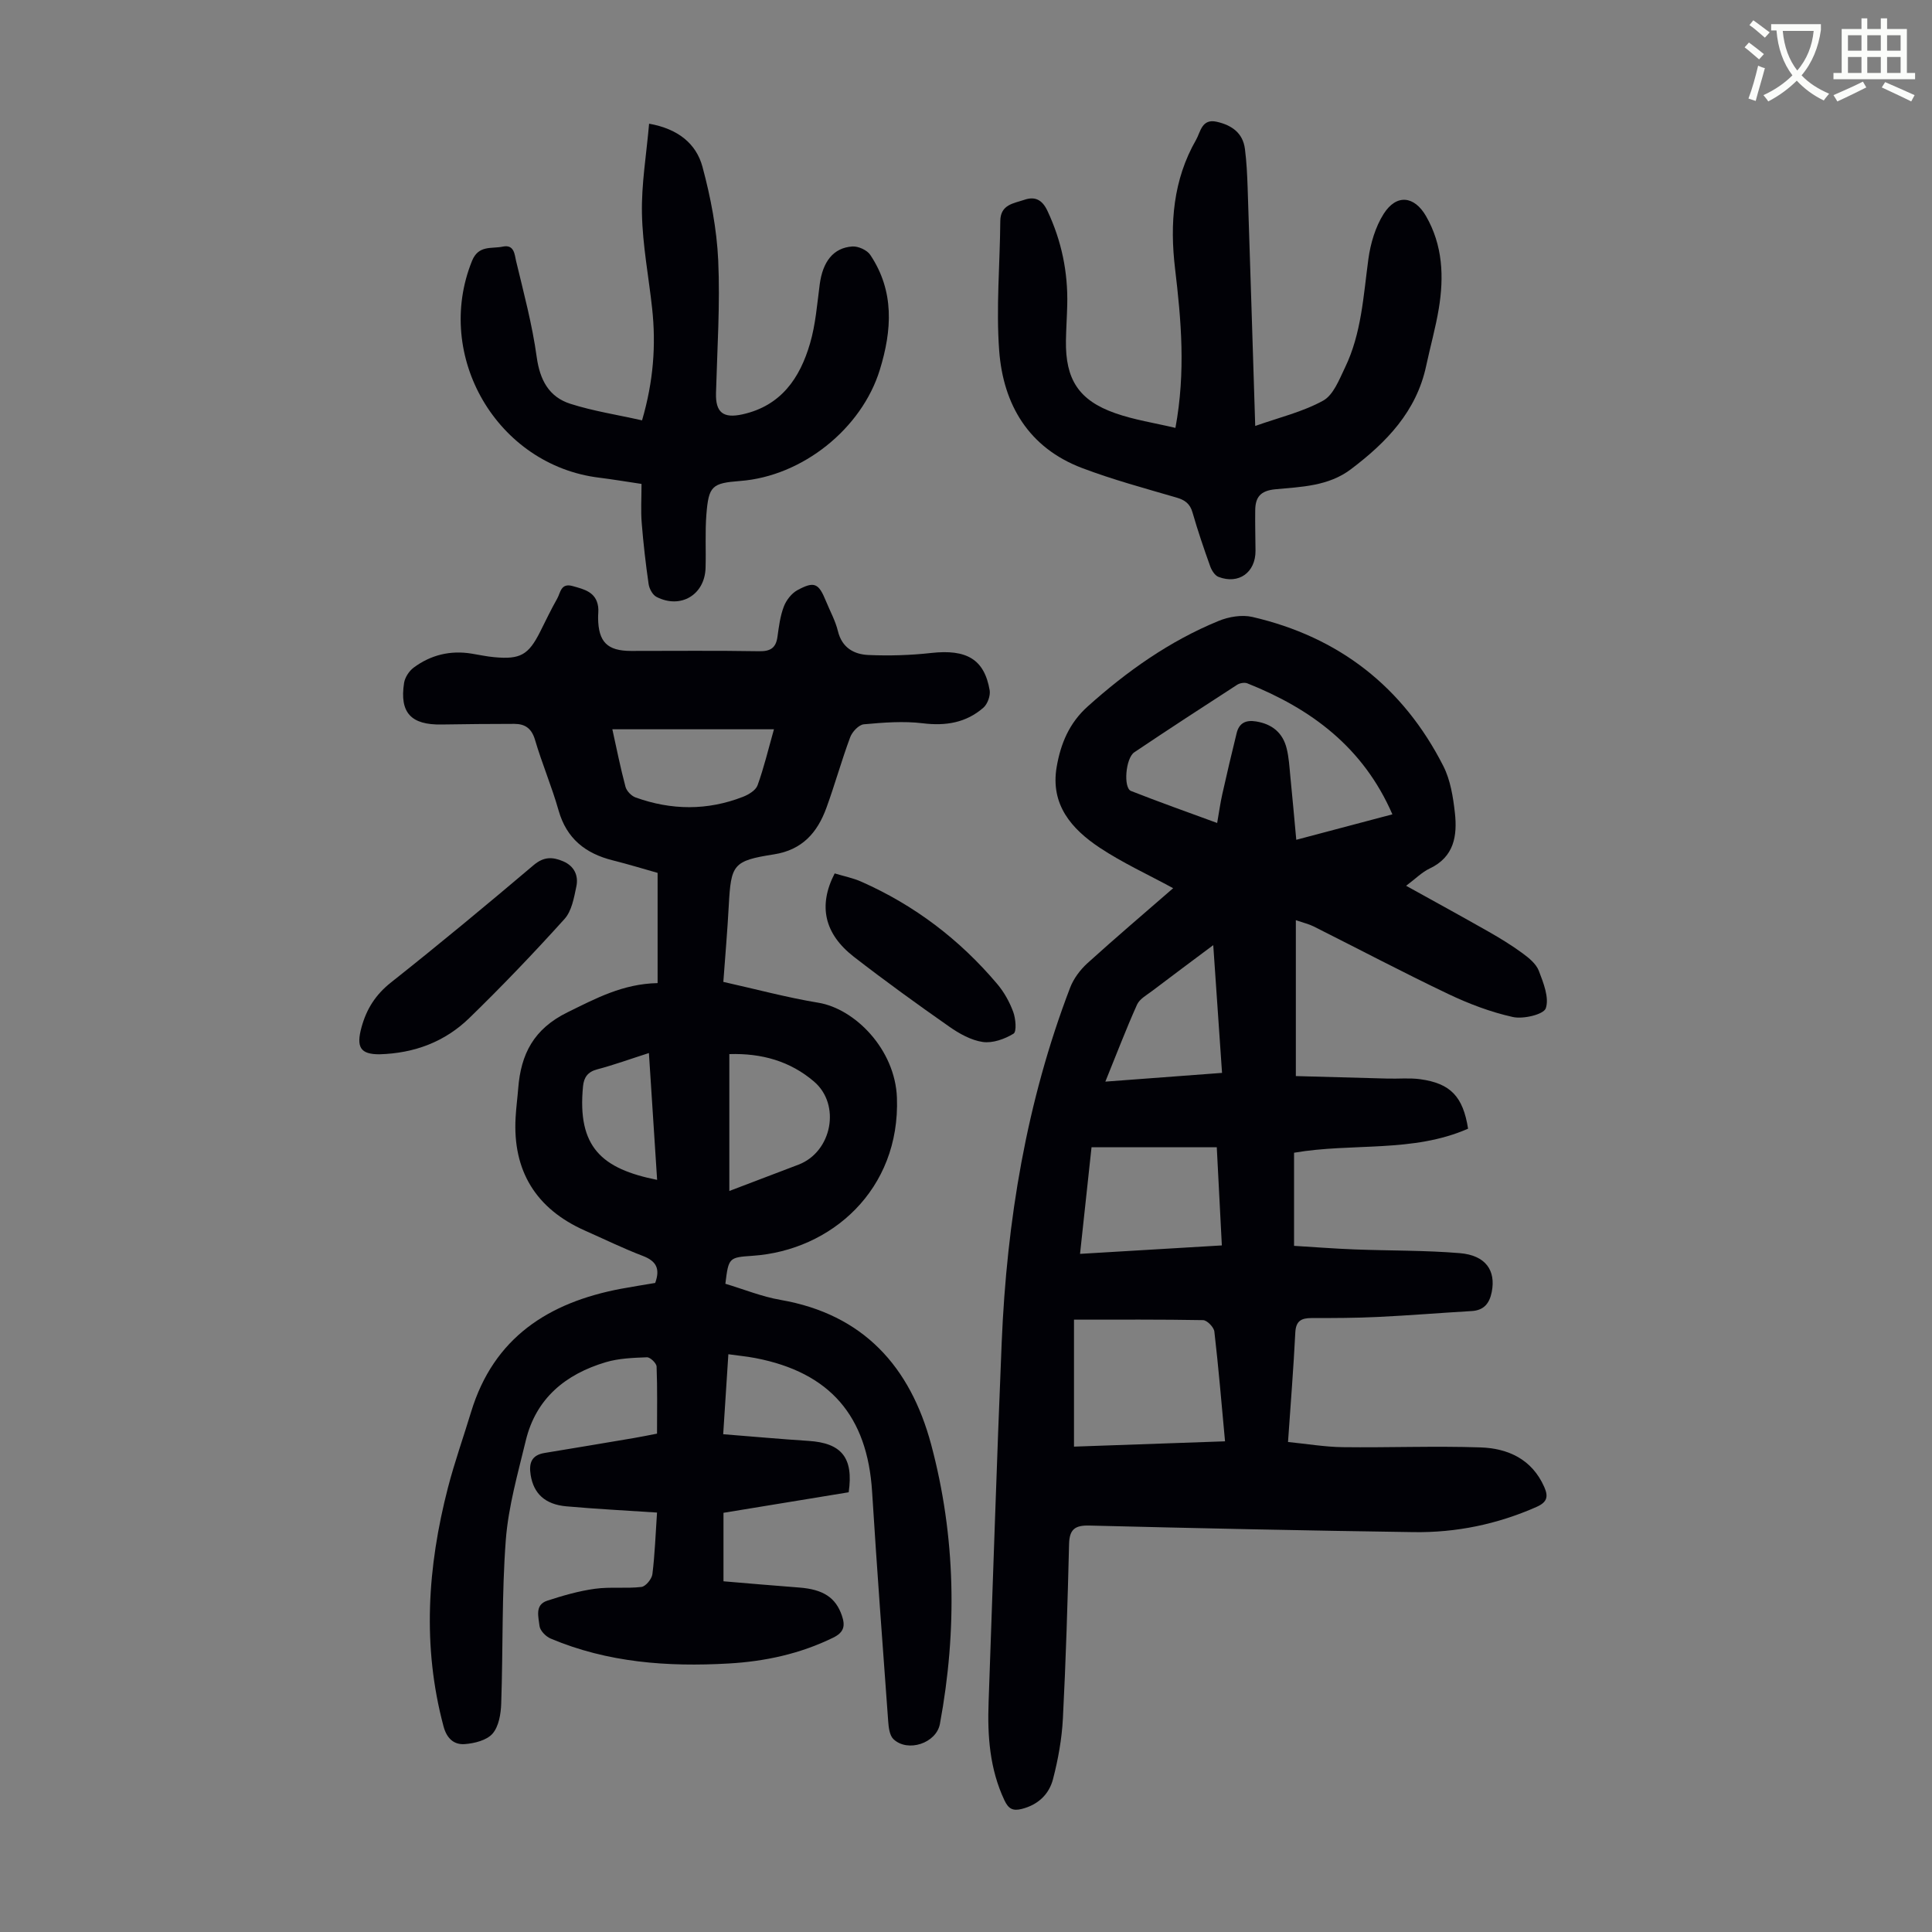
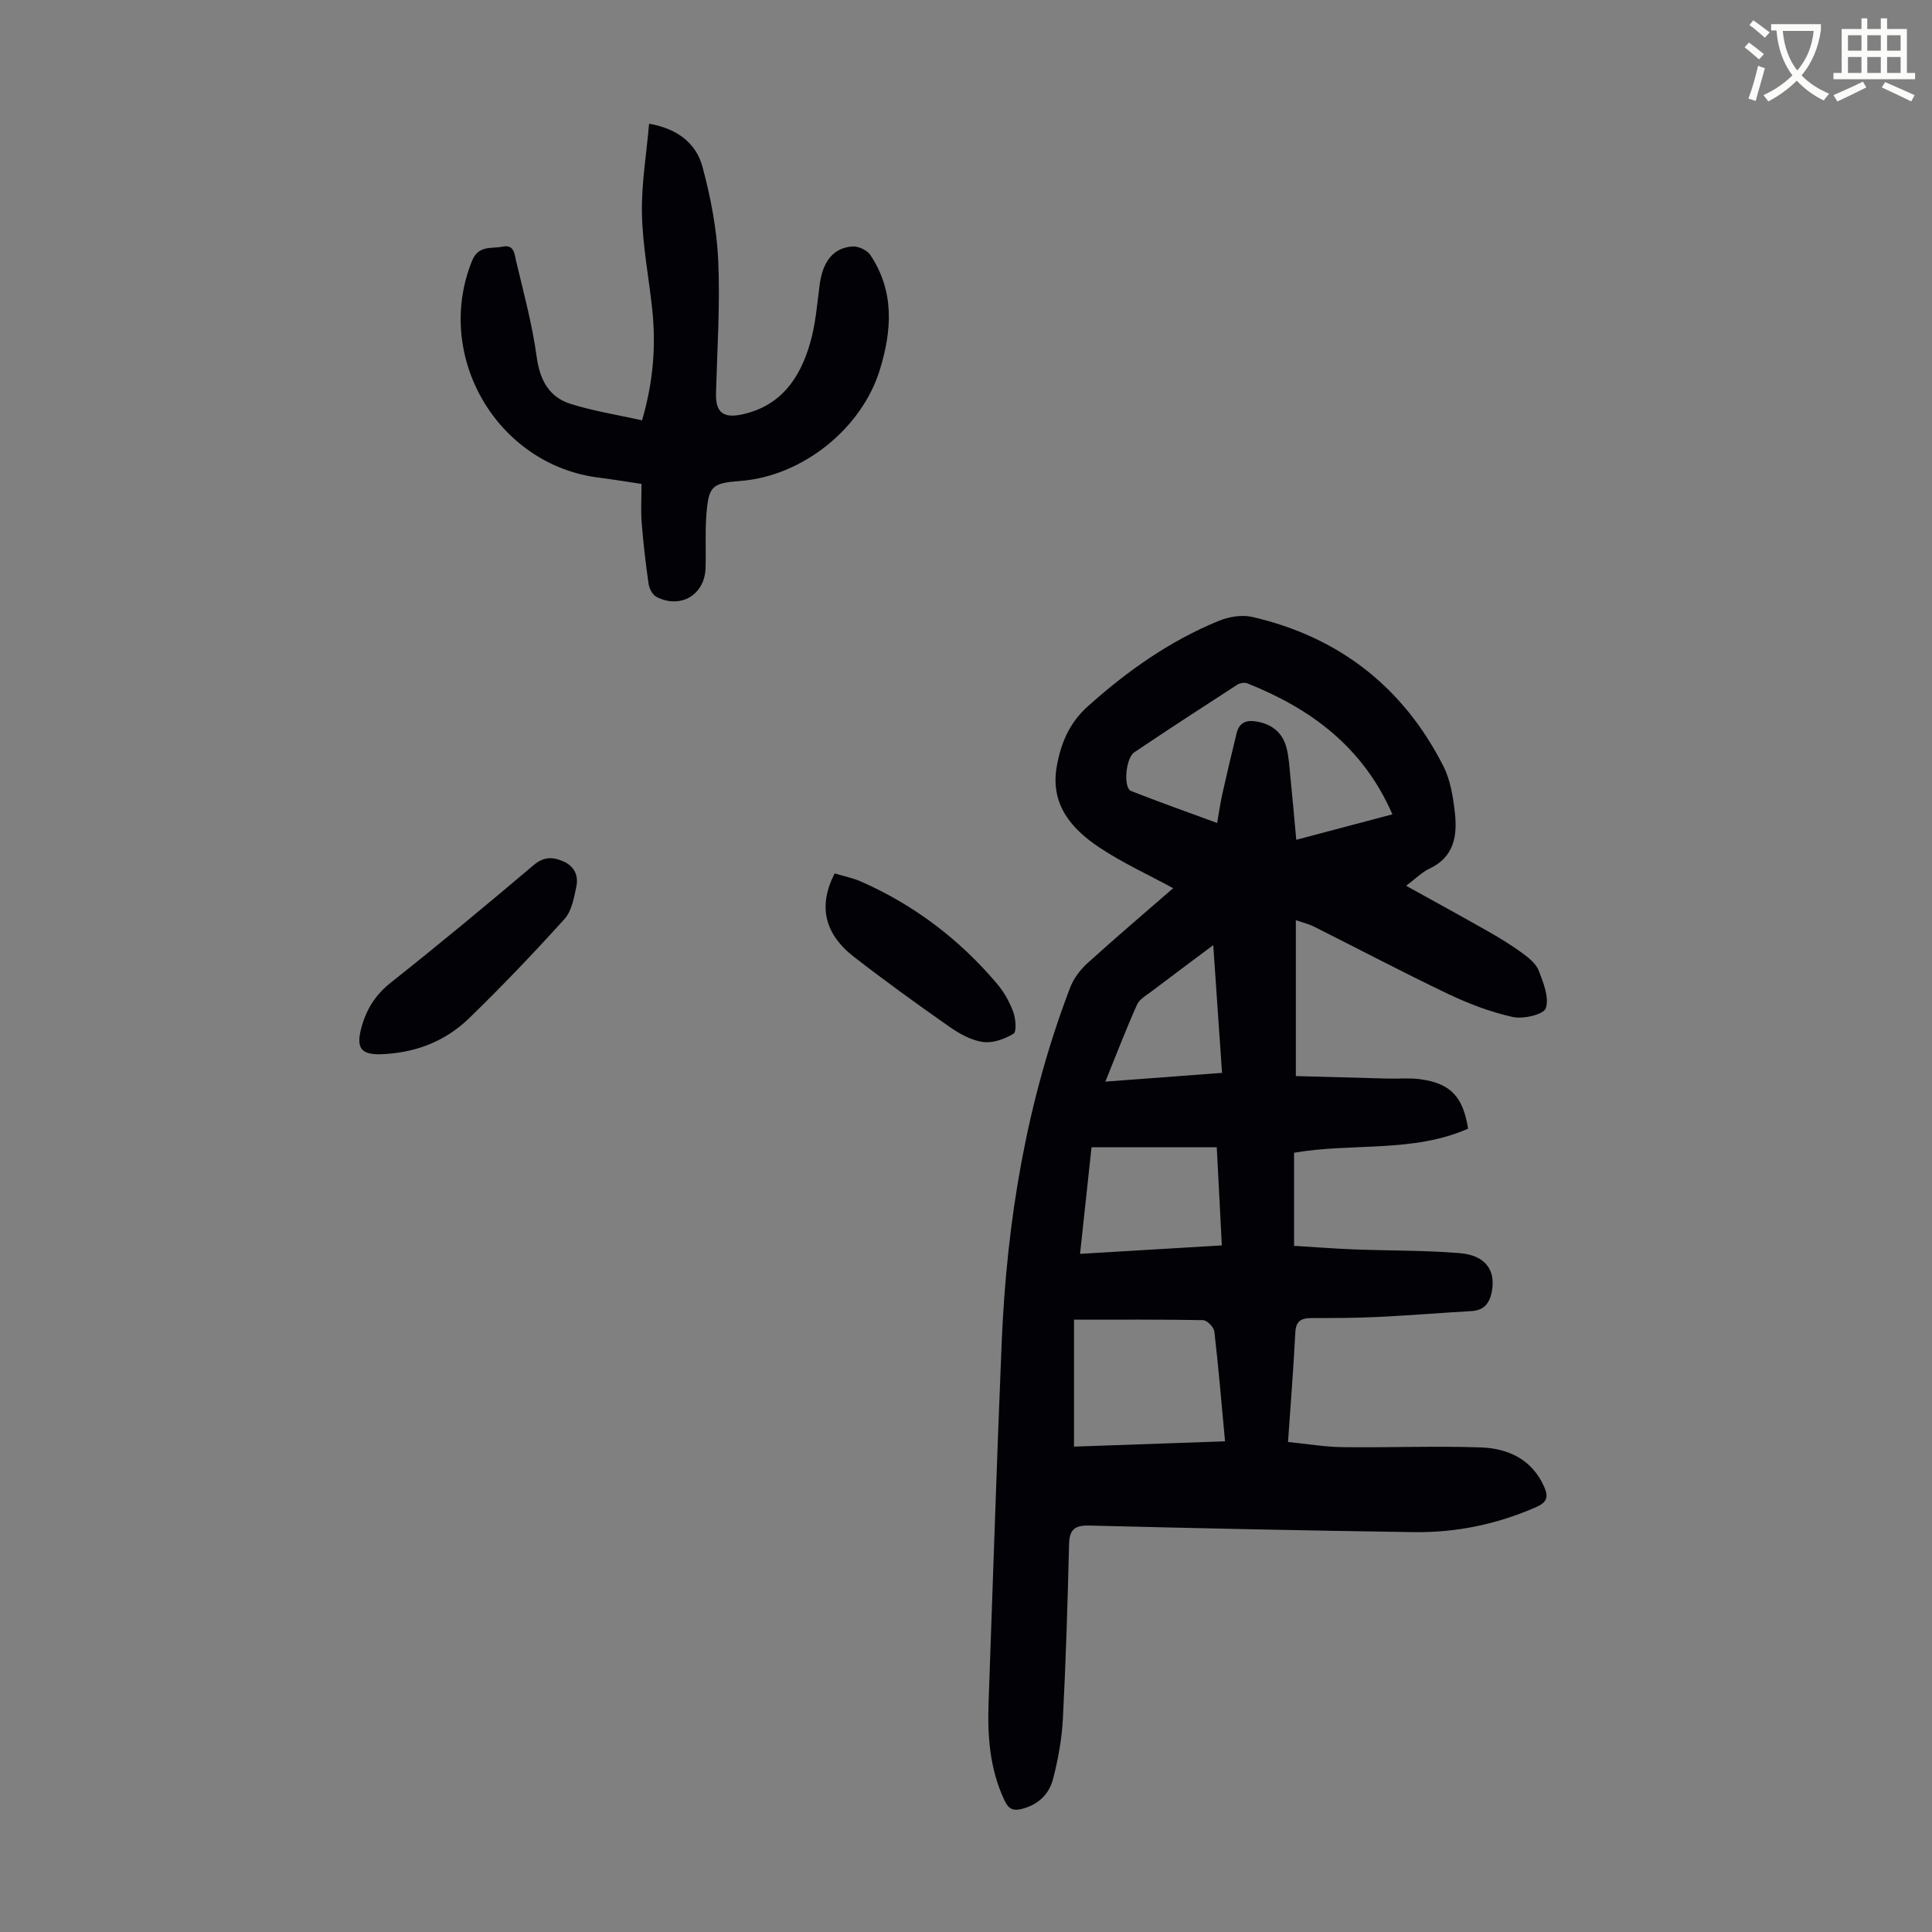
<svg xmlns="http://www.w3.org/2000/svg" enable-background="new 0 0 400 400" viewBox="0 0 400 400">
  <rect x="0" y="0" width="400" height="400" fill="#808080" stroke="none" />
  <path d="m362.1 8.8c1.1.8 2.1 1.6 3.1 2.4l-1 1.1c-1.3-1.1-2.3-2-3-2.5zm1.9 4.8c.5.2.9.4 1.4.5-.6 2.3-1.3 4.5-1.9 6.8l-1.5-.5c.8-2.1 1.4-4.3 2-6.8zm-1-9.4c1.3.9 2.4 1.8 3.4 2.5l-1 1.1c-1.4-1.2-2.4-2.1-3.2-2.6zm3.7 2.2v-1.4h10.3v1.2c-.5 3.6-1.8 6.8-4 9.4 1.5 1.6 3.4 2.8 5.7 3.8-.3.4-.7.8-1.1 1.4-2.3-1.1-4.1-2.5-5.6-4.1-1.6 1.6-3.6 3.1-5.9 4.3-.3-.5-.7-.9-1-1.3 2.4-1.1 4.4-2.5 6-4.1-1.9-2.5-3-5.6-3.3-9.3h-1.1zm8.8 0h-6.4c.3 3.3 1.3 6 3 8.2 2-2.3 3.1-5.1 3.4-8.2z" fill="#fbfcfa" />
  <path d="m385.3 3.8h1.3v2.2h2.8v-2.2h1.3v2.2h4.1v9.1h1.7v1.3h-16.9v-1.3h1.7v-9.1h4.1v-2.2zm.4 13.1.7 1.2c-1.8.9-3.8 1.9-6 2.9-.2-.4-.5-.8-.8-1.3 2.3-1 4.3-1.9 6.1-2.8zm-3.1-6.4h2.8v-3.2h-2.8zm0 4.6h2.8v-3.3h-2.8zm4-4.6h2.8v-3.2h-2.8zm0 4.6h2.8v-3.3h-2.8zm3.7 1.9c2.1.9 4.1 1.8 6.1 2.7l-.7 1.3c-2.2-1.1-4.2-2-6.1-2.9zm3.2-9.7h-2.8v3.2h2.8zm-2.8 7.8h2.8v-3.3h-2.8z" fill="#fbfcfa" />
  <g fill="#010106">
-     <path d="m149.76 203.29c6.8 1.52 13.17 3.24 19.65 4.31 7.58 1.24 15.92 9.64 16.29 19.67.69 19.01-13.57 31.62-29.9 32.73-4.9.33-4.96.39-5.62 5.79 3.76 1.12 7.51 2.66 11.42 3.34 17.19 2.98 26.87 13.86 31.18 29.92 5.11 19.08 5.42 38.45 1.82 57.86-.74 4.01-6.67 5.97-9.62 3.16-.81-.77-1-2.42-1.09-3.7-1.16-15.84-2.34-31.67-3.33-47.52-.98-15.68-8.71-24.69-24.13-27.67-1.73-.33-3.49-.5-5.63-.8-.35 5.49-.69 10.79-1.07 16.56 6.11.48 11.87 1.01 17.64 1.38 6.85.43 9.38 3.46 8.34 10.64-8.53 1.4-17.18 2.82-25.92 4.25v14.18c5.26.44 10.45.9 15.65 1.29 5.02.38 7.6 2.09 8.87 5.83.71 2.08.46 3.43-1.79 4.54-6.86 3.36-14.12 4.93-21.67 5.36-12.62.72-25.05-.18-36.86-5.17-.99-.42-2.19-1.65-2.29-2.61-.19-1.82-1.05-4.35 1.59-5.22 3.22-1.05 6.53-2.01 9.88-2.47 3.17-.44 6.45-.01 9.63-.38.88-.1 2.14-1.64 2.27-2.63.51-4.09.65-8.22.96-12.77-6.35-.42-12.57-.74-18.77-1.29-4.46-.4-6.77-2.67-7.39-6.46-.4-2.47.15-4.14 2.88-4.59 6.17-1.01 12.33-2.05 18.49-3.09 1.52-.26 3.03-.57 4.79-.91 0-4.75.09-9.32-.09-13.89-.03-.7-1.32-1.94-1.99-1.92-2.86.11-5.82.21-8.54 1.02-8.29 2.47-14.44 7.46-16.55 16.22-1.64 6.81-3.61 13.66-4.14 20.59-.85 11.25-.56 22.58-.95 33.87-.07 2.14-.5 4.73-1.79 6.22-1.21 1.39-3.76 2.02-5.78 2.17-2.18.15-3.69-1.12-4.37-3.67-4.44-16.59-3.32-33.04.91-49.42 1.37-5.29 3.21-10.46 4.8-15.7 4.68-15.39 16.03-22.65 31.02-25.48 2.4-.45 4.82-.82 7.09-1.21 1.09-2.98.19-4.55-2.57-5.6-4.07-1.55-7.99-3.48-11.98-5.24-10.14-4.5-14.98-12.38-14.35-23.42.11-2.01.38-4.01.54-6.02.55-7.1 3.2-12.31 10.2-15.75 5.87-2.88 11.45-5.9 18.66-6.05 0-7.6 0-14.93 0-22.82-2.72-.76-5.99-1.77-9.31-2.6-5.63-1.42-9.53-4.48-11.19-10.32-1.4-4.94-3.43-9.69-4.88-14.62-.7-2.37-2.05-3.31-4.29-3.31-5.03.01-10.05.04-15.08.13-6.29.11-8.7-2.44-7.74-8.61.18-1.14 1.03-2.45 1.96-3.15 3.56-2.65 7.62-3.64 12.05-2.91 1.55.25 3.08.59 4.64.73 5.41.51 7.11-.46 9.53-5.28 1.15-2.3 2.26-4.62 3.53-6.86.68-1.21.74-3.26 3.16-2.59 2.43.68 4.88 1.23 5.31 4.29.11.77-.02 1.56-.01 2.35.06 4.95 1.91 6.79 6.81 6.8 8.85 0 17.69-.09 26.53.06 2.37.04 3.49-.7 3.8-3.02.29-2.1.56-4.26 1.31-6.22.5-1.32 1.6-2.74 2.81-3.4 3.52-1.91 4.4-1.45 5.91 2.25.84 2.07 1.96 4.07 2.48 6.22.84 3.45 3.32 4.82 6.32 4.95 4.32.19 8.7.06 13-.42 7.3-.81 10.99 1.28 12.1 7.72.19 1.12-.44 2.86-1.3 3.61-3.58 3.12-7.78 3.81-12.53 3.23-4.02-.49-8.18-.16-12.23.21-1.04.1-2.4 1.55-2.82 2.68-1.79 4.81-3.16 9.78-4.92 14.61-1.86 5.1-4.97 8.72-10.88 9.64-8.49 1.33-8.87 2.09-9.34 10.65-.27 5.13-.72 10.25-1.12 15.75zm-22.98-52.3c.86 3.89 1.66 7.93 2.72 11.9.23.88 1.22 1.9 2.08 2.21 7.41 2.67 14.87 2.75 22.25-.13 1.16-.45 2.63-1.34 3.01-2.37 1.31-3.61 2.2-7.37 3.4-11.61-11.46 0-22.38 0-33.46 0zm24.22 95.59c4.99-1.9 9.67-3.67 14.34-5.46 6.9-2.65 8.8-12.4 3.2-17.19-4.94-4.23-10.85-5.9-17.54-5.69zm-16.65-28.56c-3.94 1.26-7.29 2.48-10.71 3.38-1.97.52-2.75 1.67-2.93 3.5-1.23 12.62 3.89 17.09 15.34 19.38-.56-8.58-1.11-17.12-1.7-26.26z" />
    <path d="m291.12 183.39c5.95 3.3 11.52 6.34 17.04 9.48 2.42 1.38 4.82 2.84 7.06 4.49 1.33.97 2.82 2.19 3.38 3.64.95 2.49 2.18 5.56 1.44 7.75-.44 1.29-4.66 2.29-6.82 1.81-4.61-1.02-9.15-2.75-13.43-4.79-9.37-4.47-18.56-9.32-27.83-13.97-.96-.48-2.05-.73-3.67-1.29v32.28c6.2.17 12.63.36 19.06.52 2.23.06 4.5-.17 6.69.13 6.27.86 8.86 3.58 9.91 10.24-11.44 5.04-23.96 2.9-36.03 4.98v19.28c4.16.25 8.34.58 12.54.74 7.26.28 14.55.17 21.78.77 5.34.45 7.49 3.57 6.61 8.04-.47 2.35-1.6 3.8-4.16 3.95-6.47.38-12.93.91-19.4 1.22-4.58.22-9.17.23-13.76.23-2.11 0-3.23.59-3.35 2.99-.37 7.36-.96 14.71-1.51 22.67 3.86.38 7.59 1.02 11.32 1.07 9.5.12 19.02-.27 28.51.05 5.71.19 10.67 2.43 13.22 8.19.89 2.01.6 3.16-1.6 4.13-8.12 3.59-16.63 5.35-25.44 5.22-22.37-.32-44.75-.8-67.11-1.36-3-.08-4.15.76-4.23 3.82-.3 12.05-.66 24.11-1.28 36.15-.22 4.2-.98 8.43-2.04 12.51-.81 3.14-3.07 5.33-6.47 6.19-1.9.48-2.77-.05-3.6-1.8-3.05-6.49-3.53-13.33-3.27-20.33.9-24.82 1.67-49.65 2.71-74.46 1.05-25.17 5.12-49.81 14.17-73.45.72-1.87 2.07-3.68 3.56-5.04 5.87-5.32 11.91-10.45 17.77-15.55-5.2-2.83-10.46-5.23-15.22-8.39-5.81-3.86-10.23-8.91-8.9-16.7.82-4.8 2.59-9.1 6.42-12.53 8.14-7.31 16.96-13.55 27.1-17.71 2.11-.87 4.83-1.33 6.99-.83 17.92 4.14 31.21 14.48 39.55 30.88 1.47 2.9 2.02 6.4 2.39 9.68.52 4.7-.13 9.12-5.21 11.52-1.6.75-2.9 2.1-4.89 3.58zm-39.12-13c.4-2.28.65-4.13 1.06-5.95.95-4.24 1.94-8.47 2.98-12.68.52-2.1 1.93-2.74 4.04-2.39 3.35.55 5.53 2.38 6.32 5.63.45 1.83.56 3.75.74 5.63.43 4.3.81 8.6 1.24 13.24 6.86-1.82 13.26-3.51 19.9-5.27-6.05-13.91-16.84-21.86-30.03-27.12-.59-.23-1.57-.06-2.12.3-7.13 4.61-14.24 9.24-21.28 13.97-1.82 1.22-2.3 7.38-.69 8.01 5.78 2.28 11.63 4.35 17.84 6.63zm-29.64 102.83v26.29c10.49-.37 20.82-.73 31.27-1.1-.73-7.88-1.35-15.32-2.21-22.73-.1-.9-1.51-2.34-2.33-2.36-8.68-.16-17.37-.1-26.73-.1zm29.56-35.7c-8.77 0-17.11 0-25.93 0-.75 6.98-1.54 14.31-2.38 22.08 9.98-.59 19.51-1.16 29.36-1.75-.34-6.73-.68-13.15-1.05-20.33zm-23.07-13.58c8.4-.63 16.24-1.22 24.16-1.81-.62-9.04-1.2-17.42-1.82-26.45-4.61 3.45-8.63 6.43-12.6 9.45-1.14.87-2.64 1.67-3.18 2.87-2.27 5.05-4.24 10.24-6.56 15.94z" />
-     <path d="m243.36 88.59c2.15-11.64 1.19-22.32-.08-33-1.1-9.3-.41-18.35 4.36-26.65.91-1.59 1.16-4.44 4.27-3.73 3.09.7 5.41 2.29 5.84 5.63.34 2.65.47 5.34.56 8.02.54 16.3 1.04 32.59 1.57 49.33 4.97-1.76 9.84-2.91 14.06-5.24 2.13-1.17 3.32-4.35 4.52-6.83 3.43-7.09 3.81-14.85 4.85-22.5.44-3.22 1.45-6.64 3.17-9.35 2.65-4.16 6.34-3.72 8.76.47 3.48 6.04 3.74 12.57 2.64 19.2-.66 3.96-1.76 7.84-2.6 11.78-2.01 9.47-8.22 15.86-15.59 21.43-4.65 3.52-10.27 3.64-15.66 4.15-3.11.3-4.12 1.67-4.15 4.35-.04 2.79.04 5.59.06 8.38.02 4.49-3.47 7.02-7.66 5.41-.76-.29-1.42-1.35-1.72-2.19-1.32-3.68-2.58-7.38-3.66-11.14-.53-1.86-1.6-2.6-3.37-3.11-6.54-1.91-13.14-3.69-19.5-6.1-11.05-4.19-16.32-13.11-17.16-24.3-.66-8.89.16-17.88.23-26.83.03-3.45 2.78-3.65 5-4.41 2.2-.75 3.69.01 4.76 2.29 2.92 6.21 4.27 12.68 4.1 19.51-.06 2.46-.23 4.92-.27 7.38-.12 8 2.65 12.35 10.19 15 3.93 1.39 8.14 2.02 12.48 3.05z" />
    <path d="m132.82 100.19c-3.24-.48-5.99-.95-8.75-1.29-21.12-2.57-34.31-25.14-26.35-44.87 1.35-3.35 4.05-2.48 6.37-2.97 2.41-.51 2.45 1.69 2.76 2.98 1.58 6.59 3.35 13.18 4.27 19.88.66 4.76 2.53 8.26 6.96 9.68 4.73 1.51 9.7 2.27 14.85 3.43 2.36-8.09 2.91-15.56 2.09-23.16-.71-6.55-1.98-13.08-2.11-19.64-.13-6.08.92-12.18 1.48-18.62 5.95 1.05 9.75 4.1 11.05 8.93 1.7 6.31 2.96 12.87 3.26 19.38.41 9.13-.21 18.31-.46 27.47-.11 4.01 1.5 5.27 5.46 4.4 8.01-1.76 11.92-7.51 14.01-14.69 1.15-3.92 1.46-8.11 2-12.19.62-4.73 2.81-7.61 6.76-7.88 1.22-.08 3.04.74 3.7 1.73 5.04 7.52 4.52 15.59 1.98 23.83-3.76 12.18-16.03 22.01-28.9 22.99-5.83.45-6.53 1.01-7 6.94-.29 3.67-.06 7.37-.17 11.06-.16 5.57-5.16 8.57-10.16 6-.8-.41-1.49-1.68-1.63-2.65-.61-4.2-1.09-8.42-1.43-12.65-.21-2.53-.04-5.11-.04-8.09z" />
    <path d="m78.54 218.28c-3.89 0-4.85-1.42-3.68-5.64 1.04-3.77 2.92-6.73 6.1-9.24 10-7.92 19.81-16.06 29.54-24.3 2.11-1.78 3.94-1.7 6.11-.77 2.3.99 3.19 2.96 2.72 5.2-.49 2.34-.96 5.08-2.45 6.73-6.36 7.05-12.94 13.93-19.75 20.55-4.98 4.82-11.21 7.26-18.59 7.47z" />
    <path d="m172.81 180.83c1.91.58 3.8.95 5.51 1.71 11.02 4.87 20.39 12 28.15 21.19 1.42 1.68 2.55 3.72 3.31 5.78.51 1.39.74 4.08.06 4.5-1.83 1.12-4.32 2.01-6.36 1.72-2.42-.35-4.87-1.72-6.94-3.17-6.69-4.68-13.31-9.47-19.76-14.47-6.12-4.76-7.42-10.57-3.97-17.26z" />
  </g>
</svg>